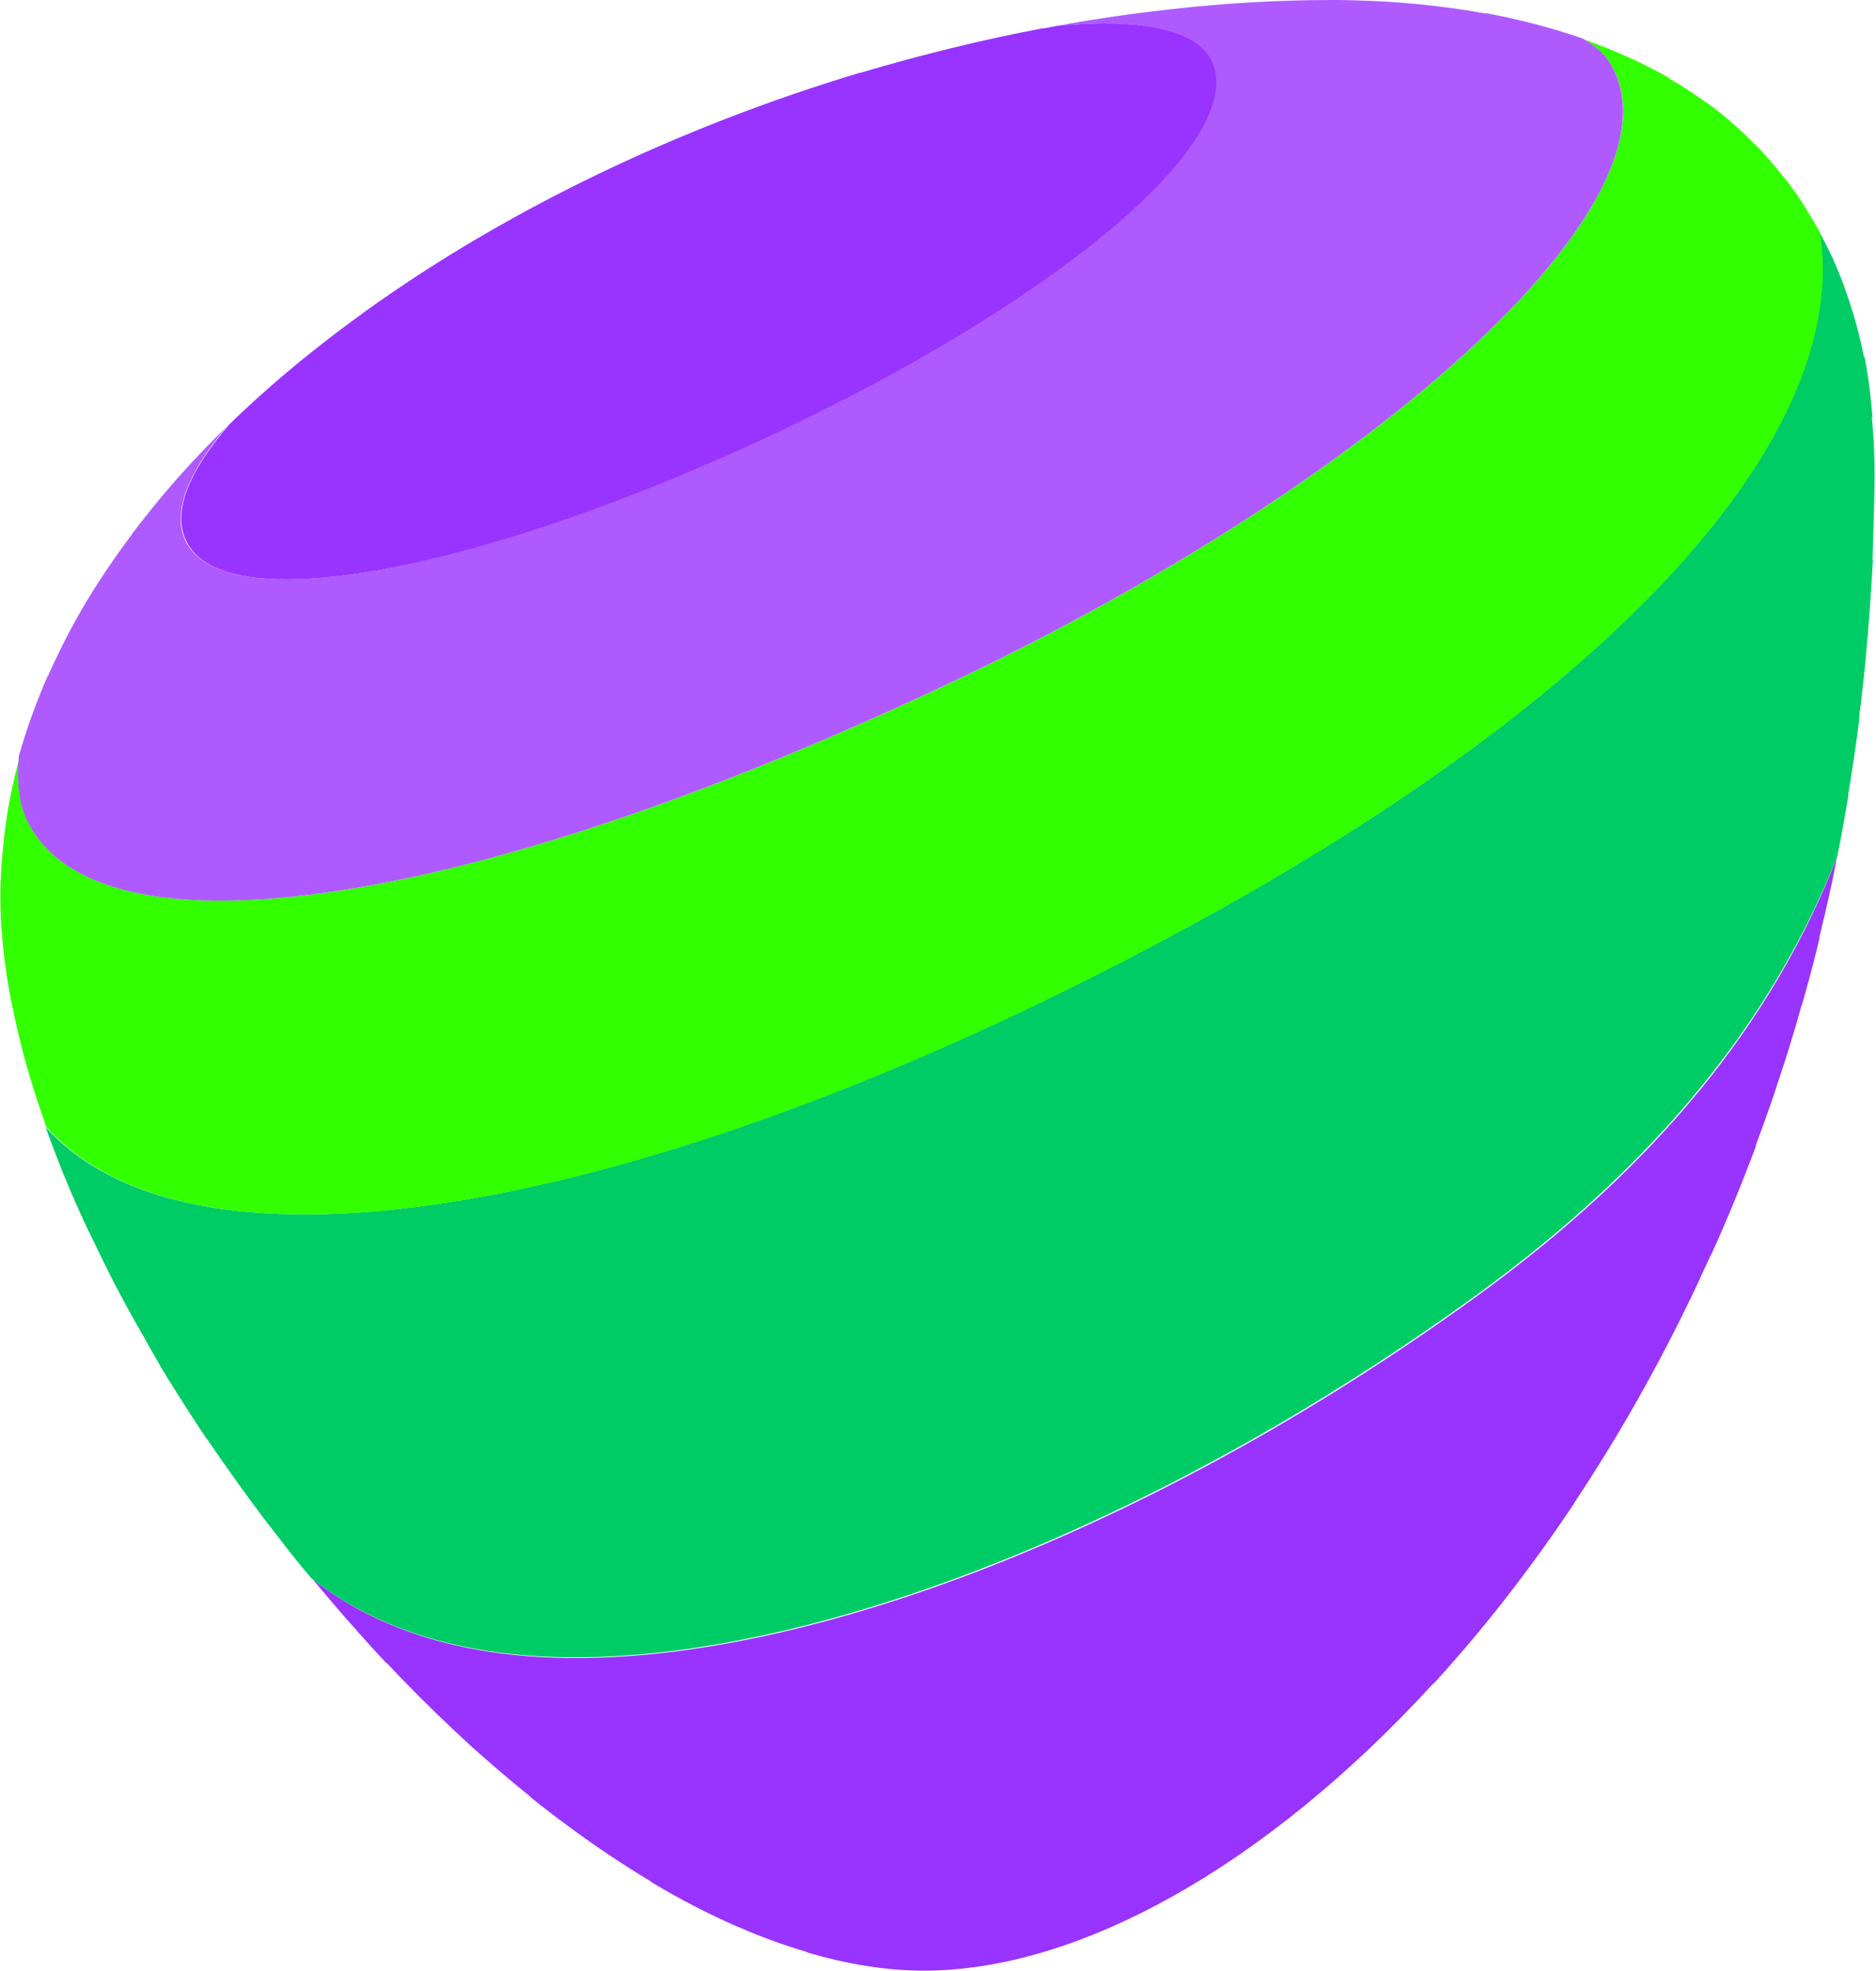
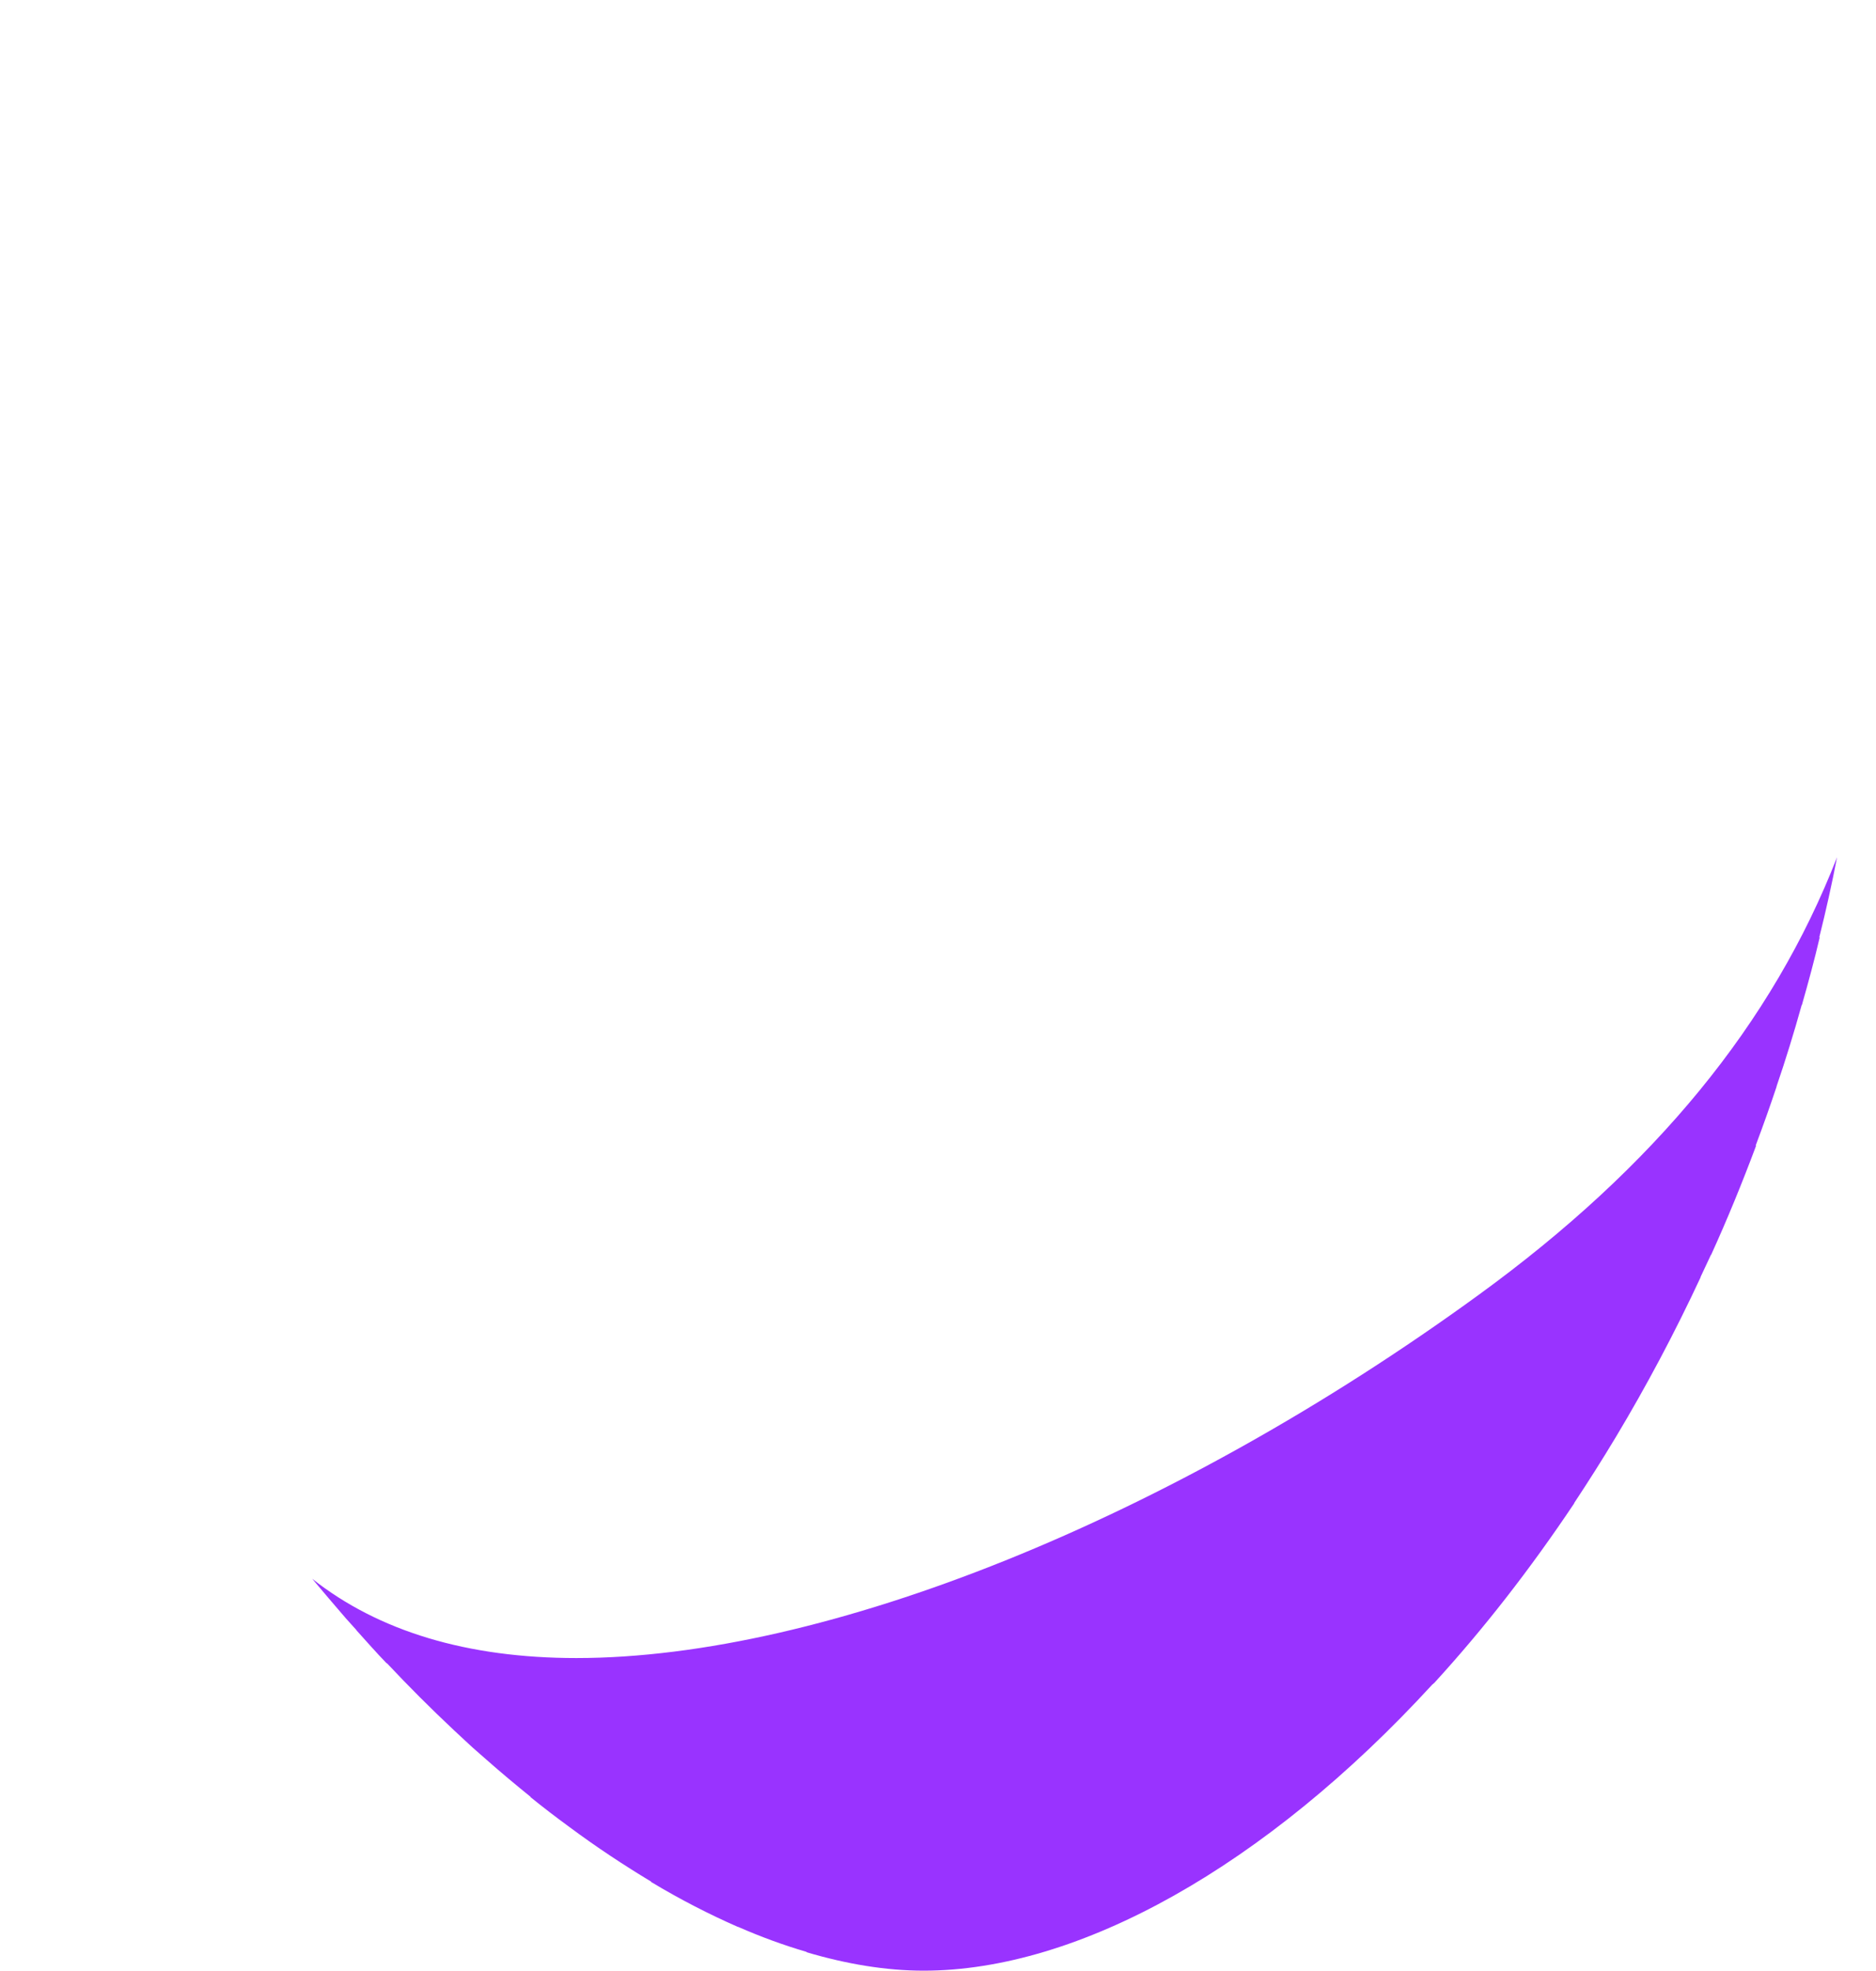
<svg xmlns="http://www.w3.org/2000/svg" id="Telia_Pebble_Icon_segments_RGB_x50" width="539.6" height="566.9" viewBox="0 0 539.6 566.9">
  <style>.st0{fill:none;} .st1{fill:#00CDCD;} .st2{fill:#9933FF;} .st3{fill:#642D96;} .st4{fill:#CDFF32;} .st5{fill:#990AE3;} .st6{fill:#009999;} .st7{fill:#CC00FF;} .st8{fill:#FF3264;} .st9{fill:#FF9B00;} .st10{fill:#FF00CD;} .st11{fill:#D22DB9;} .st12{fill:#00CDFF;} .st13{fill:#00FFCD;} .st14{fill:#32FF00;} .st15{fill:#9B009B;} .st16{fill:#00FFFF;} .st17{fill:#FFCD64;} .st18{fill:#AF5AFF;} .st19{fill:#00CC66;} .st20{fill:#0099FF;} .st21{fill:#E12364;} .st22{fill:#CDFF99;} .st23{fill:#A0A0A0;} .st24{fill:#FF6464;} .st25{fill:#99FF64;}</style>
  <path class="st2" d="M425.4 372.3c-88.6 64.5-188.1 104.5-259.6 104.5-31.4 0-56.9-7.7-76-22.8 3.2 3.8 6.4 7.6 9.7 11.4l2.7 3c.1.1.3.3.4.5 2.8 3.1 5.6 6.3 8.5 9.3.1.1.2.1.3.2 6.2 6.6 12.5 12.9 18.9 18.9 0 0 .1 0 .1.1l4.2 3.9c.4.4.9.8 1.3 1.2 1.4 1.2 2.7 2.4 4.1 3.6 4.2 3.7 8.4 7.2 12.6 10.6v.1c3.7 3 7.5 5.9 11.2 8.6 7.8 5.8 15.7 11 23.5 15.7v.1c8.3 5 16.7 9.3 24.9 12.9h.1c6.6 2.9 13.2 5.3 19.7 7.2v.1c11.5 3.4 22.8 5.3 33.7 5.3 44.6 0 98.3-30 146.3-82.3.2-.1.3-.3.5-.4 14.1-15.4 27.6-32.7 40.3-51.7v-.1c4.1-6.2 8.1-12.5 12-19 8.7-14.5 16.9-29.9 24.4-46l-.1.1c1-2.1 2-4.3 3-6.4l.1-.1c4.6-10.1 8.9-20.6 12.9-31.3l-.1-.1c2.1-5.6 4.1-11.2 6-16.9v-.1c2.6-7.6 5-15.4 7.2-23.3.1-.2.2-.3.2-.5 1.8-6.3 3.5-12.6 5-19l-.1-.1c1.9-7.6 3.6-15.2 5.1-23-18.6 47.8-52.4 89-103 125.8z" />
-   <path class="st19" d="M538.6 120c-.5-6-1.2-11.9-2.3-17.4-.1 0-.1-.1-.2-.1-1.4-7.2-3.4-13.9-5.7-20.2v-.1c-2-5.4-4.3-10.5-7-15.3 9 58.7-59.4 133.6-183.7 200.7-96 51.9-187.9 81.6-252 81.6-34.5 0-59.5-8.5-74.6-25.1.8 2.3 1.7 4.7 2.6 7 2.9 7.7 6.2 15.4 9.9 23.2l.1.1c1.7 3.6 3.5 7.3 5.3 10.9l.3.6 1.2 2.4c2.7 5.2 5.6 10.5 8.6 15.7.4.7.8 1.3 1.1 2 .2.3.4.6.5.9l3.3 5.7v.1c3.6 5.9 7.3 11.8 11.2 17.7.1.1.1.2.2.3.7 1 1.3 2 2 3h.1c1.7 2.6 3.5 5.1 5.3 7.7 4.7 6.7 9.5 13.3 14.6 19.8l.1.1c3.2 4.2 6.5 8.4 9.9 12.4l.1.1c19.2 15.1 44.6 22.8 76 22.8 71.5 0 171-40.1 259.6-104.5 50.6-36.8 84.4-78 103.3-125.7 0-.1.1-.2.1-.3 1.2-5.8 2.2-11.7 3.2-17.6h-.1c1.2-7.4 2.4-15 3.3-22.6l-.1-.1c.7-5.4 1.3-10.7 1.8-16.2.9-9.4 1.6-19 2.1-28.6 0 0-.1 0-.1-.1l.3-10.1v-.1c.1-4.7.3-9.3.3-14 0-5.8-.3-11.4-.8-16.8.3.1.3.1.2.1zM522.3 64.6s-.1-.1 0 0c.3.6.7 1.3 1.1 2-.4-.7-.7-1.4-1.1-2z" />
-   <path class="st14" d="M87.8 349.2c64.2 0 156-29.7 252-81.6 124.2-67.1 192.7-142 183.7-200.7-.1-.1-.1-.2-.2-.3-.4-.7-.7-1.3-1.1-2-2.7-4.7-5.5-9.1-8.7-13.2h-.1c-2.8-3.6-5.7-7-8.8-10.1h-.1c-4-4.1-8.3-7.9-12.9-11.3h-.1c-3.6-2.6-7.3-5.1-11.2-7.3 0-.1-.1-.1-.1-.2-7.6-4.4-15.8-8-24.4-11.1 3.2 2 5.5 4 6.9 6.1 4.5 6.9 5.4 15.4 2.5 25.3-12.3 43.3-92.4 107-194.6 154.9-84.3 39.5-158 61.3-207.3 61.3-29.7 0-49.1-8.3-55.9-24.1-2-4.5-2.5-10.2-1.8-17-2.1 7.8-3.7 15.7-4.5 23.7v.1c-.6 5.2-1 10.5-1 15.8v.6c0 7.7.8 15.8 2.1 24.1.7 4.3 1.6 8.6 2.6 13 2.1 9.4 5 19 8.5 28.8 15 16.7 40 25.2 74.5 25.2z" />
-   <path class="st18" d="M7.3 234.9c6.9 15.8 26.2 24.1 55.9 24.1 49.4 0 123-21.8 207.3-61.3C372.8 149.8 452.9 86 465.2 42.8c2.8-9.9 2-18.4-2.5-25.3-1.3-2.1-3.7-4.1-6.9-6.1-.2-.1-.3-.2-.5-.3-8.9-3.1-18.2-5.5-27.8-7.3l-.1.1C415.2 1.7 402.6.4 389.6.1c-2.2-.1-4.3-.1-6.5-.1-15.3 0-30.9.9-46.7 2.7-10.6 1.2-21.4 2.7-32.1 4.7 4.7-.4 9.1-.7 13.2-.7 17 0 27.7 3.8 30.9 11 10.4 22.9-45.1 69.7-129.1 108.6-54.4 25.2-105.6 40.3-137.1 40.3-15.7 0-25.4-3.8-28.9-11.2-3.7-8 .5-19.2 11.9-32.7-8.6 8.4-16.6 17.2-23.7 26.3-1 1.2-1.9 2.4-2.8 3.6-.2.2-.3.4-.5.6v.1c-4.7 6.3-9.1 12.7-13.1 19.3-4.3 7.1-8 14.4-11.3 21.8h-.1c-3.3 7.6-6.1 15.3-8.3 23.1v.4c-.6 6.7 0 12.5 1.9 17zM299.5 8.3h.2-.2z" />
-   <path class="st2" d="M53.5 155.4c3.5 7.5 13.2 11.2 28.9 11.2 31.5 0 82.7-15.1 137.1-40.3 84-39 139.5-85.7 129.1-108.6-3.3-7.2-14-11-30.9-11-4 0-8.5.3-13.2.7h-.3c-1.5.3-2.9.6-4.4.8h-.2c-17.4 3.3-34.8 7.6-52 12.7h-.2c-51.6 15.5-101 39-142 68.4-.8.6-1.5 1.1-2.3 1.7-.5.3-.9.7-1.4 1-1.2.9-2.3 1.7-3.5 2.6-.1.1-.2.2-.4.3-11.5 8.7-22.3 17.8-32.1 27.4-.1.1-.2.2-.2.3-11.6 13.6-15.8 24.8-12 32.8z" />
</svg>